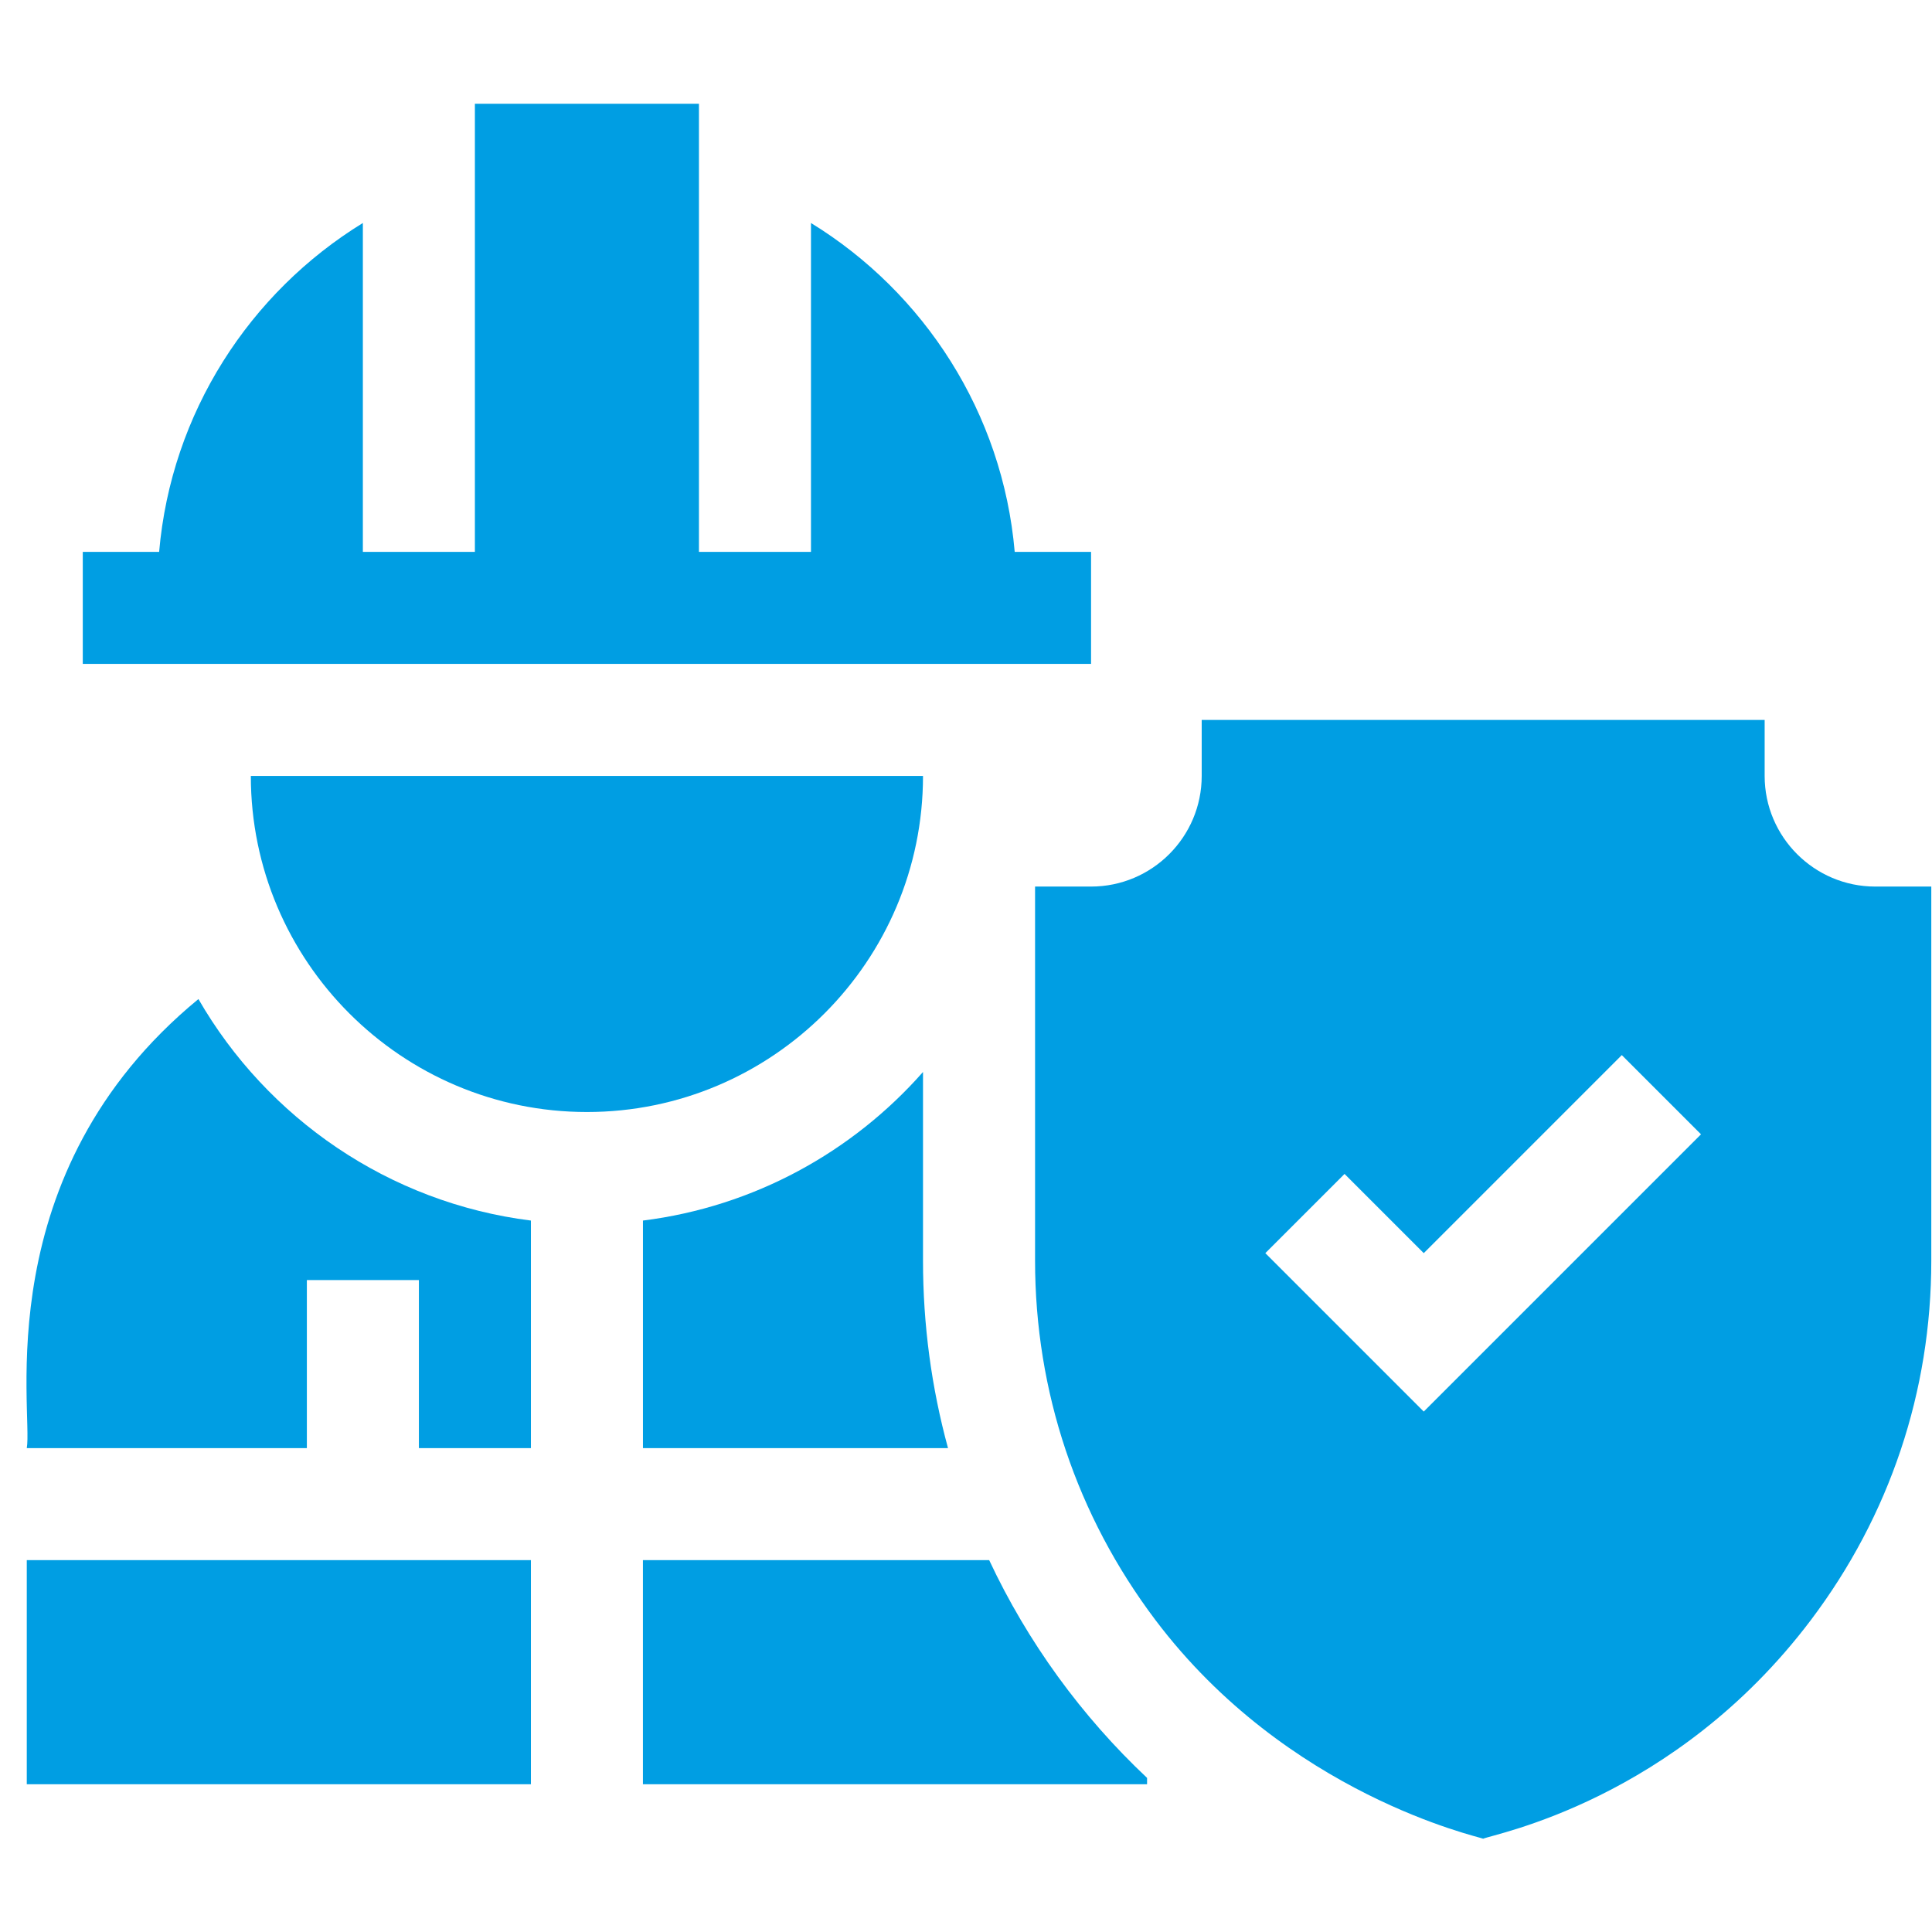
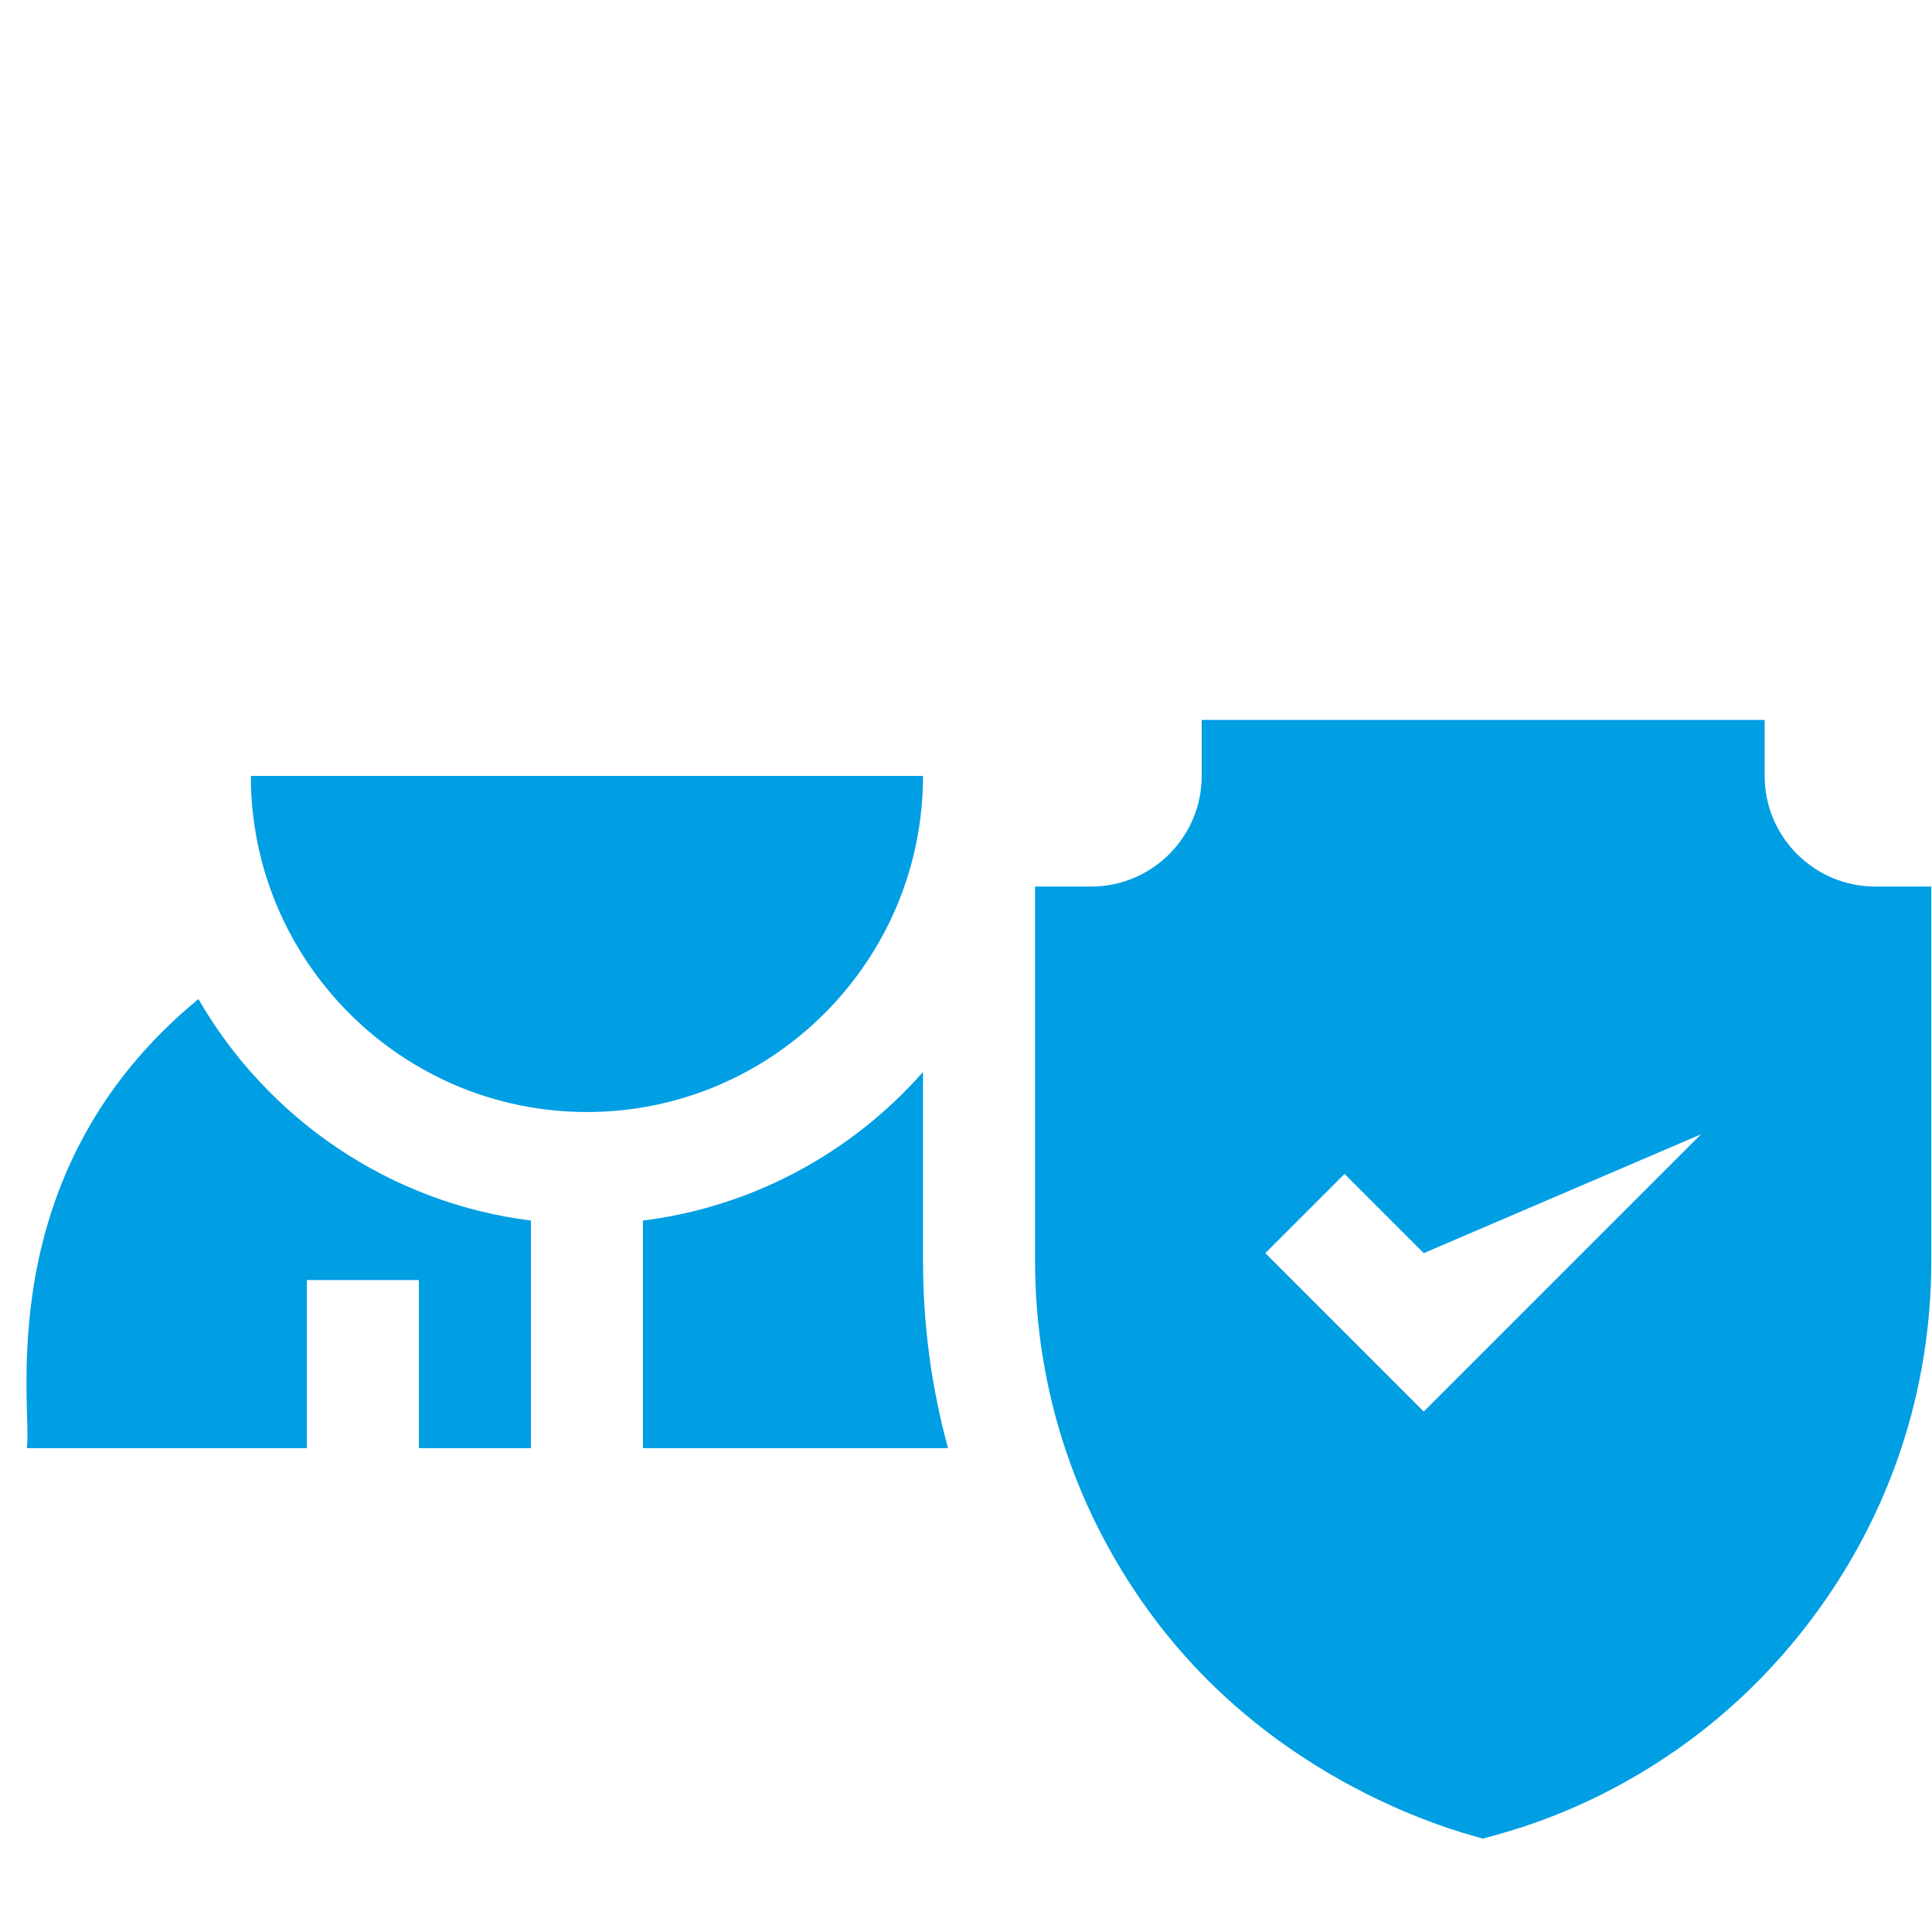
<svg xmlns="http://www.w3.org/2000/svg" width="71" height="71" viewBox="0 0 71 71" fill="none">
  <g clip-path="url(#clip0_7744_1079)">
-     <path d="M68.915 32.581C66.674 32.581 64.85 30.757 64.85 28.515V26.457H44.162V28.515C44.162 30.757 42.338 32.581 40.096 32.581H38.038V46.328C38.038 51.132 39.567 55.697 42.459 59.532C47.311 65.964 54.325 67.489 54.506 67.572C54.88 67.4 61.541 66.175 66.552 59.532C69.445 55.697 70.974 51.132 70.974 46.328V32.581H68.915ZM52.322 51.874L46.5 46.052L49.411 43.141L52.322 46.052L59.6 38.774L62.511 41.685L52.322 51.874Z" fill="#009EE3" />
+     <path d="M68.915 32.581C66.674 32.581 64.85 30.757 64.85 28.515V26.457H44.162V28.515C44.162 30.757 42.338 32.581 40.096 32.581H38.038V46.328C38.038 51.132 39.567 55.697 42.459 59.532C47.311 65.964 54.325 67.489 54.506 67.572C54.88 67.4 61.541 66.175 66.552 59.532C69.445 55.697 70.974 51.132 70.974 46.328V32.581H68.915ZM52.322 51.874L46.5 46.052L49.411 43.141L52.322 46.052L62.511 41.685L52.322 51.874Z" fill="#009EE3" />
    <path d="M23.628 44.855V53.217H34.839C34.232 50.997 33.92 48.687 33.92 46.328V39.395C31.329 42.334 27.709 44.344 23.628 44.855Z" fill="#009EE3" />
-     <path d="M0.984 57.334H19.511V65.569H0.984V57.334Z" fill="#009EE3" />
    <path d="M7.292 36.715C-0.506 43.124 1.223 51.892 0.984 53.217H11.277V47.042H15.394V53.217H19.511V44.855C14.285 44.2 9.813 41.088 7.292 36.715Z" fill="#009EE3" />
-     <path d="M36.352 57.334H23.627V65.569H42.154V65.337C39.742 63.069 37.758 60.337 36.352 57.334Z" fill="#009EE3" />
-     <path d="M40.096 24.398V20.281H37.29C36.847 15.17 33.959 10.747 29.803 8.195V20.281H25.686C25.686 18.205 25.686 6.264 25.686 3.813H17.452V20.281H13.335V8.195C9.179 10.747 6.291 15.17 5.848 20.281H3.042V24.398H40.096Z" fill="#009EE3" />
    <path d="M33.92 28.515H9.218C9.218 35.326 14.759 40.866 21.569 40.866C28.38 40.866 33.92 35.326 33.92 28.515Z" fill="#009EE3" />
  </g>
  <defs>
    <clipPath id="clip0_7744_1079">
      <rect width="70" height="70" fill="white" transform="translate(0.974 0.693)" />
    </clipPath>
  </defs>
</svg>